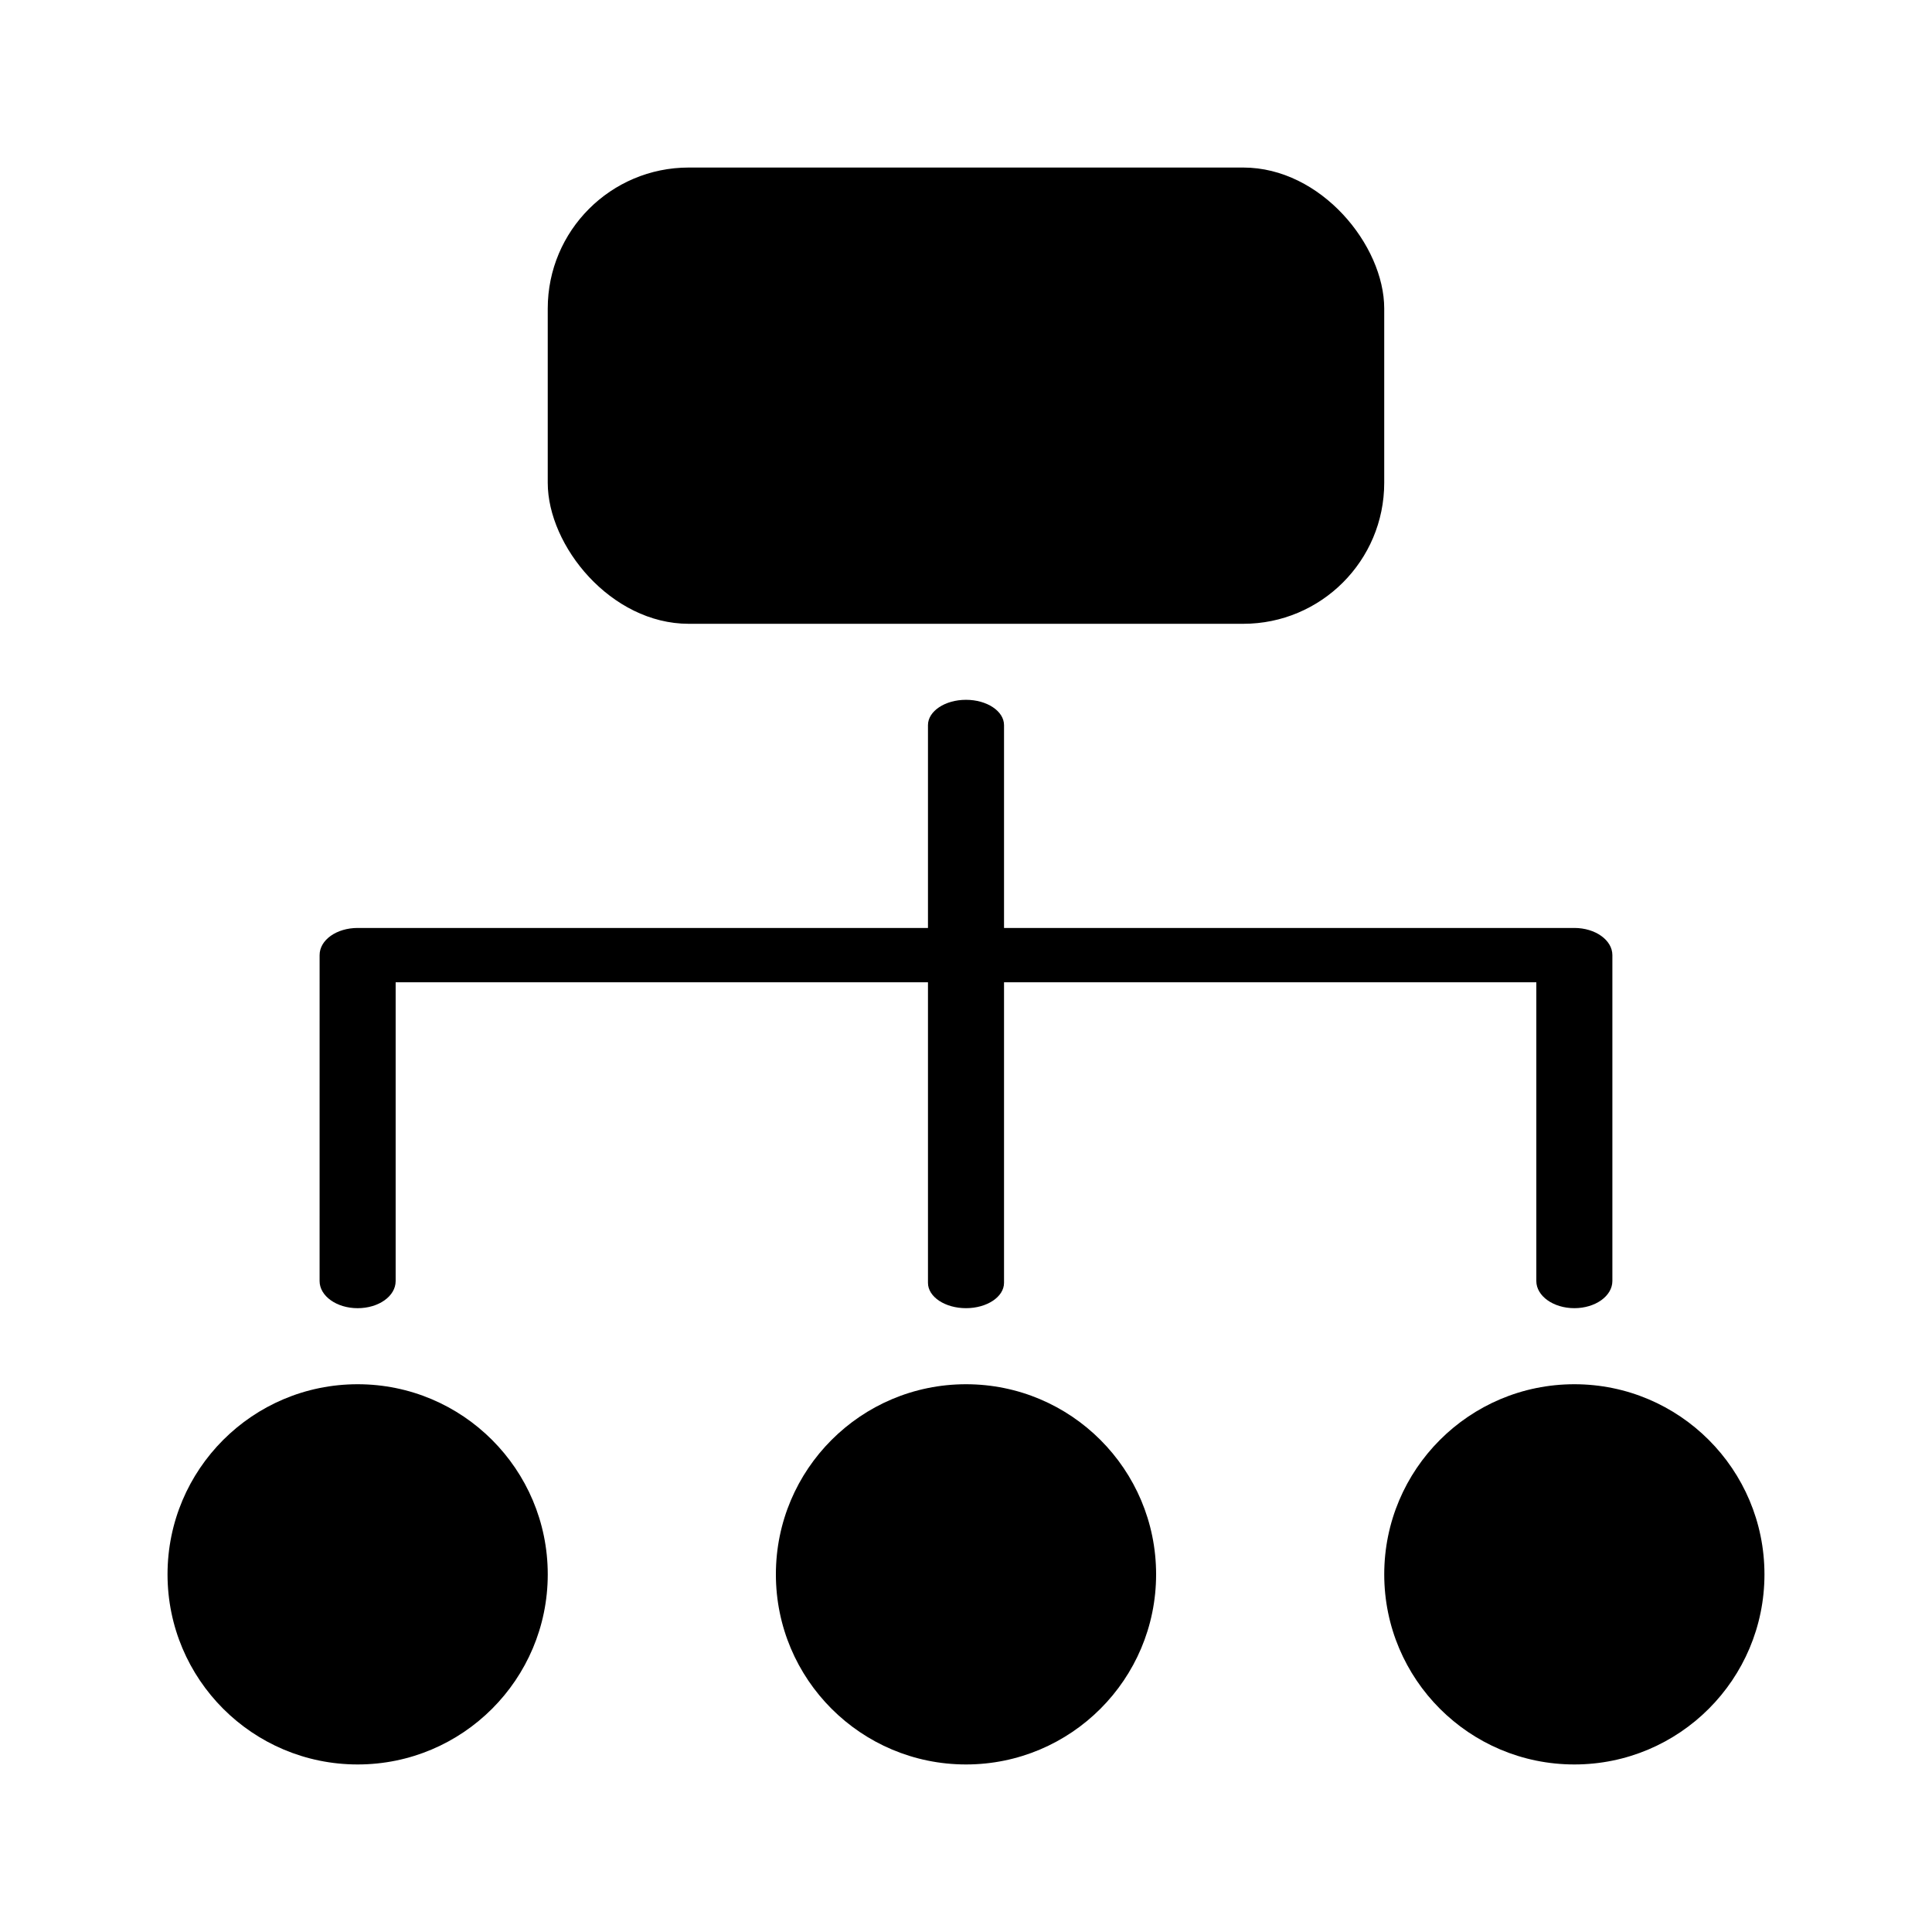
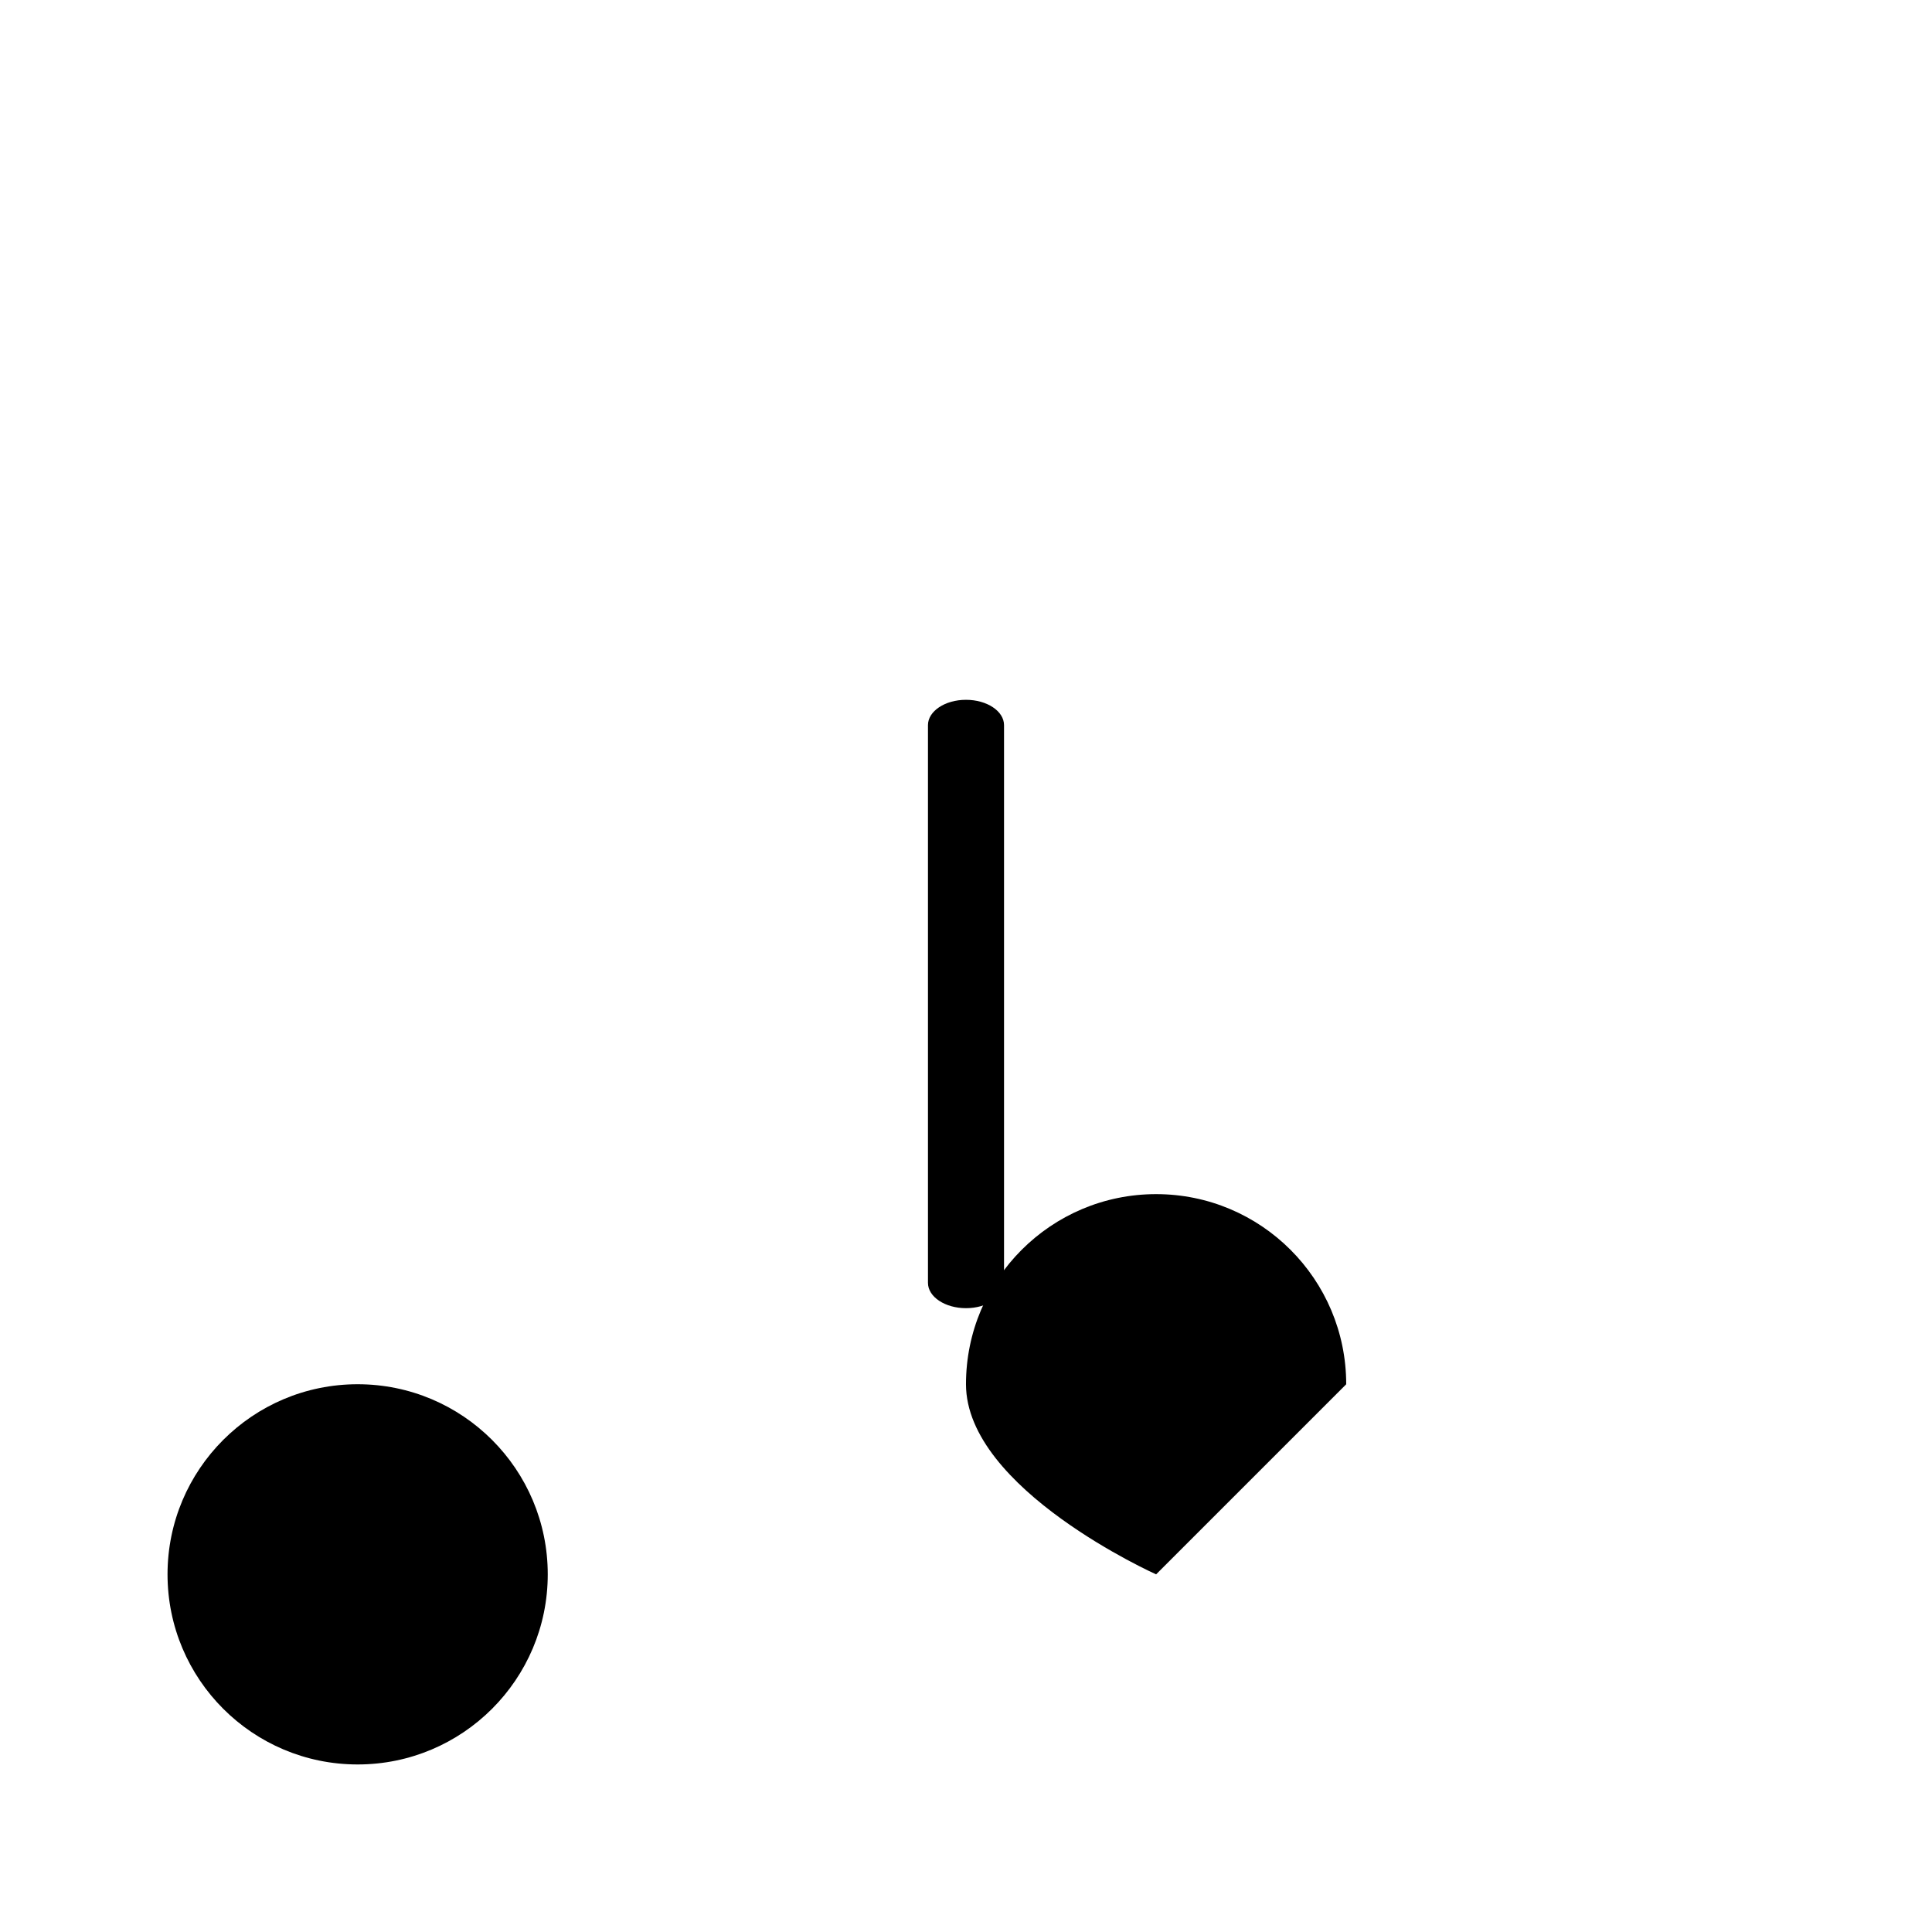
<svg xmlns="http://www.w3.org/2000/svg" fill="#000000" width="800px" height="800px" version="1.1" viewBox="144 144 512 512">
  <g>
-     <path d="m326.52 188.4h146.95c20.633 0 37.363 20.633 37.363 37.363v46.188c0 20.633-16.727 37.363-37.363 37.363h-146.95c-20.633 0-37.363-20.633-37.363-37.363v-46.188c0-20.633 16.727-37.363 37.363-37.363z" />
-     <path d="m450.38 561.22c0 27.824-22.555 50.379-50.379 50.379s-50.383-22.555-50.383-50.379 22.559-50.383 50.383-50.383 50.379 22.559 50.379 50.383" />
-     <path d="m611.6 561.22c0 27.824-22.555 50.379-50.379 50.379s-50.383-22.555-50.383-50.379 22.559-50.383 50.383-50.383 50.379 22.559 50.379 50.383" />
+     <path d="m450.38 561.22s-50.383-22.555-50.383-50.379 22.559-50.383 50.383-50.383 50.379 22.559 50.379 50.383" />
    <path d="m289.16 561.22c0 27.824-22.555 50.379-50.379 50.379-27.828 0-50.383-22.555-50.383-50.379s22.555-50.383 50.383-50.383c27.824 0 50.379 22.559 50.379 50.383" />
    <path d="m400 490.68c-5.562 0-10.078-3.004-10.078-6.711v-147.8c0-3.707 4.516-6.711 10.078-6.711s10.078 3.004 10.078 6.711v147.8c-0.004 3.707-4.516 6.711-10.078 6.711z" />
-     <path d="m561.22 490.68c-5.562 0-10.078-3.223-10.078-7.195v-79.176h-302.29v79.18c0 4.031-4.516 7.195-10.078 7.195s-10.078-3.223-10.078-7.195l0.004-86.375c0-4.031 4.516-7.195 10.078-7.195h322.44c5.562 0 10.078 3.223 10.078 7.195v86.375c-0.004 3.969-4.516 7.191-10.078 7.191z" />
  </g>
</svg>